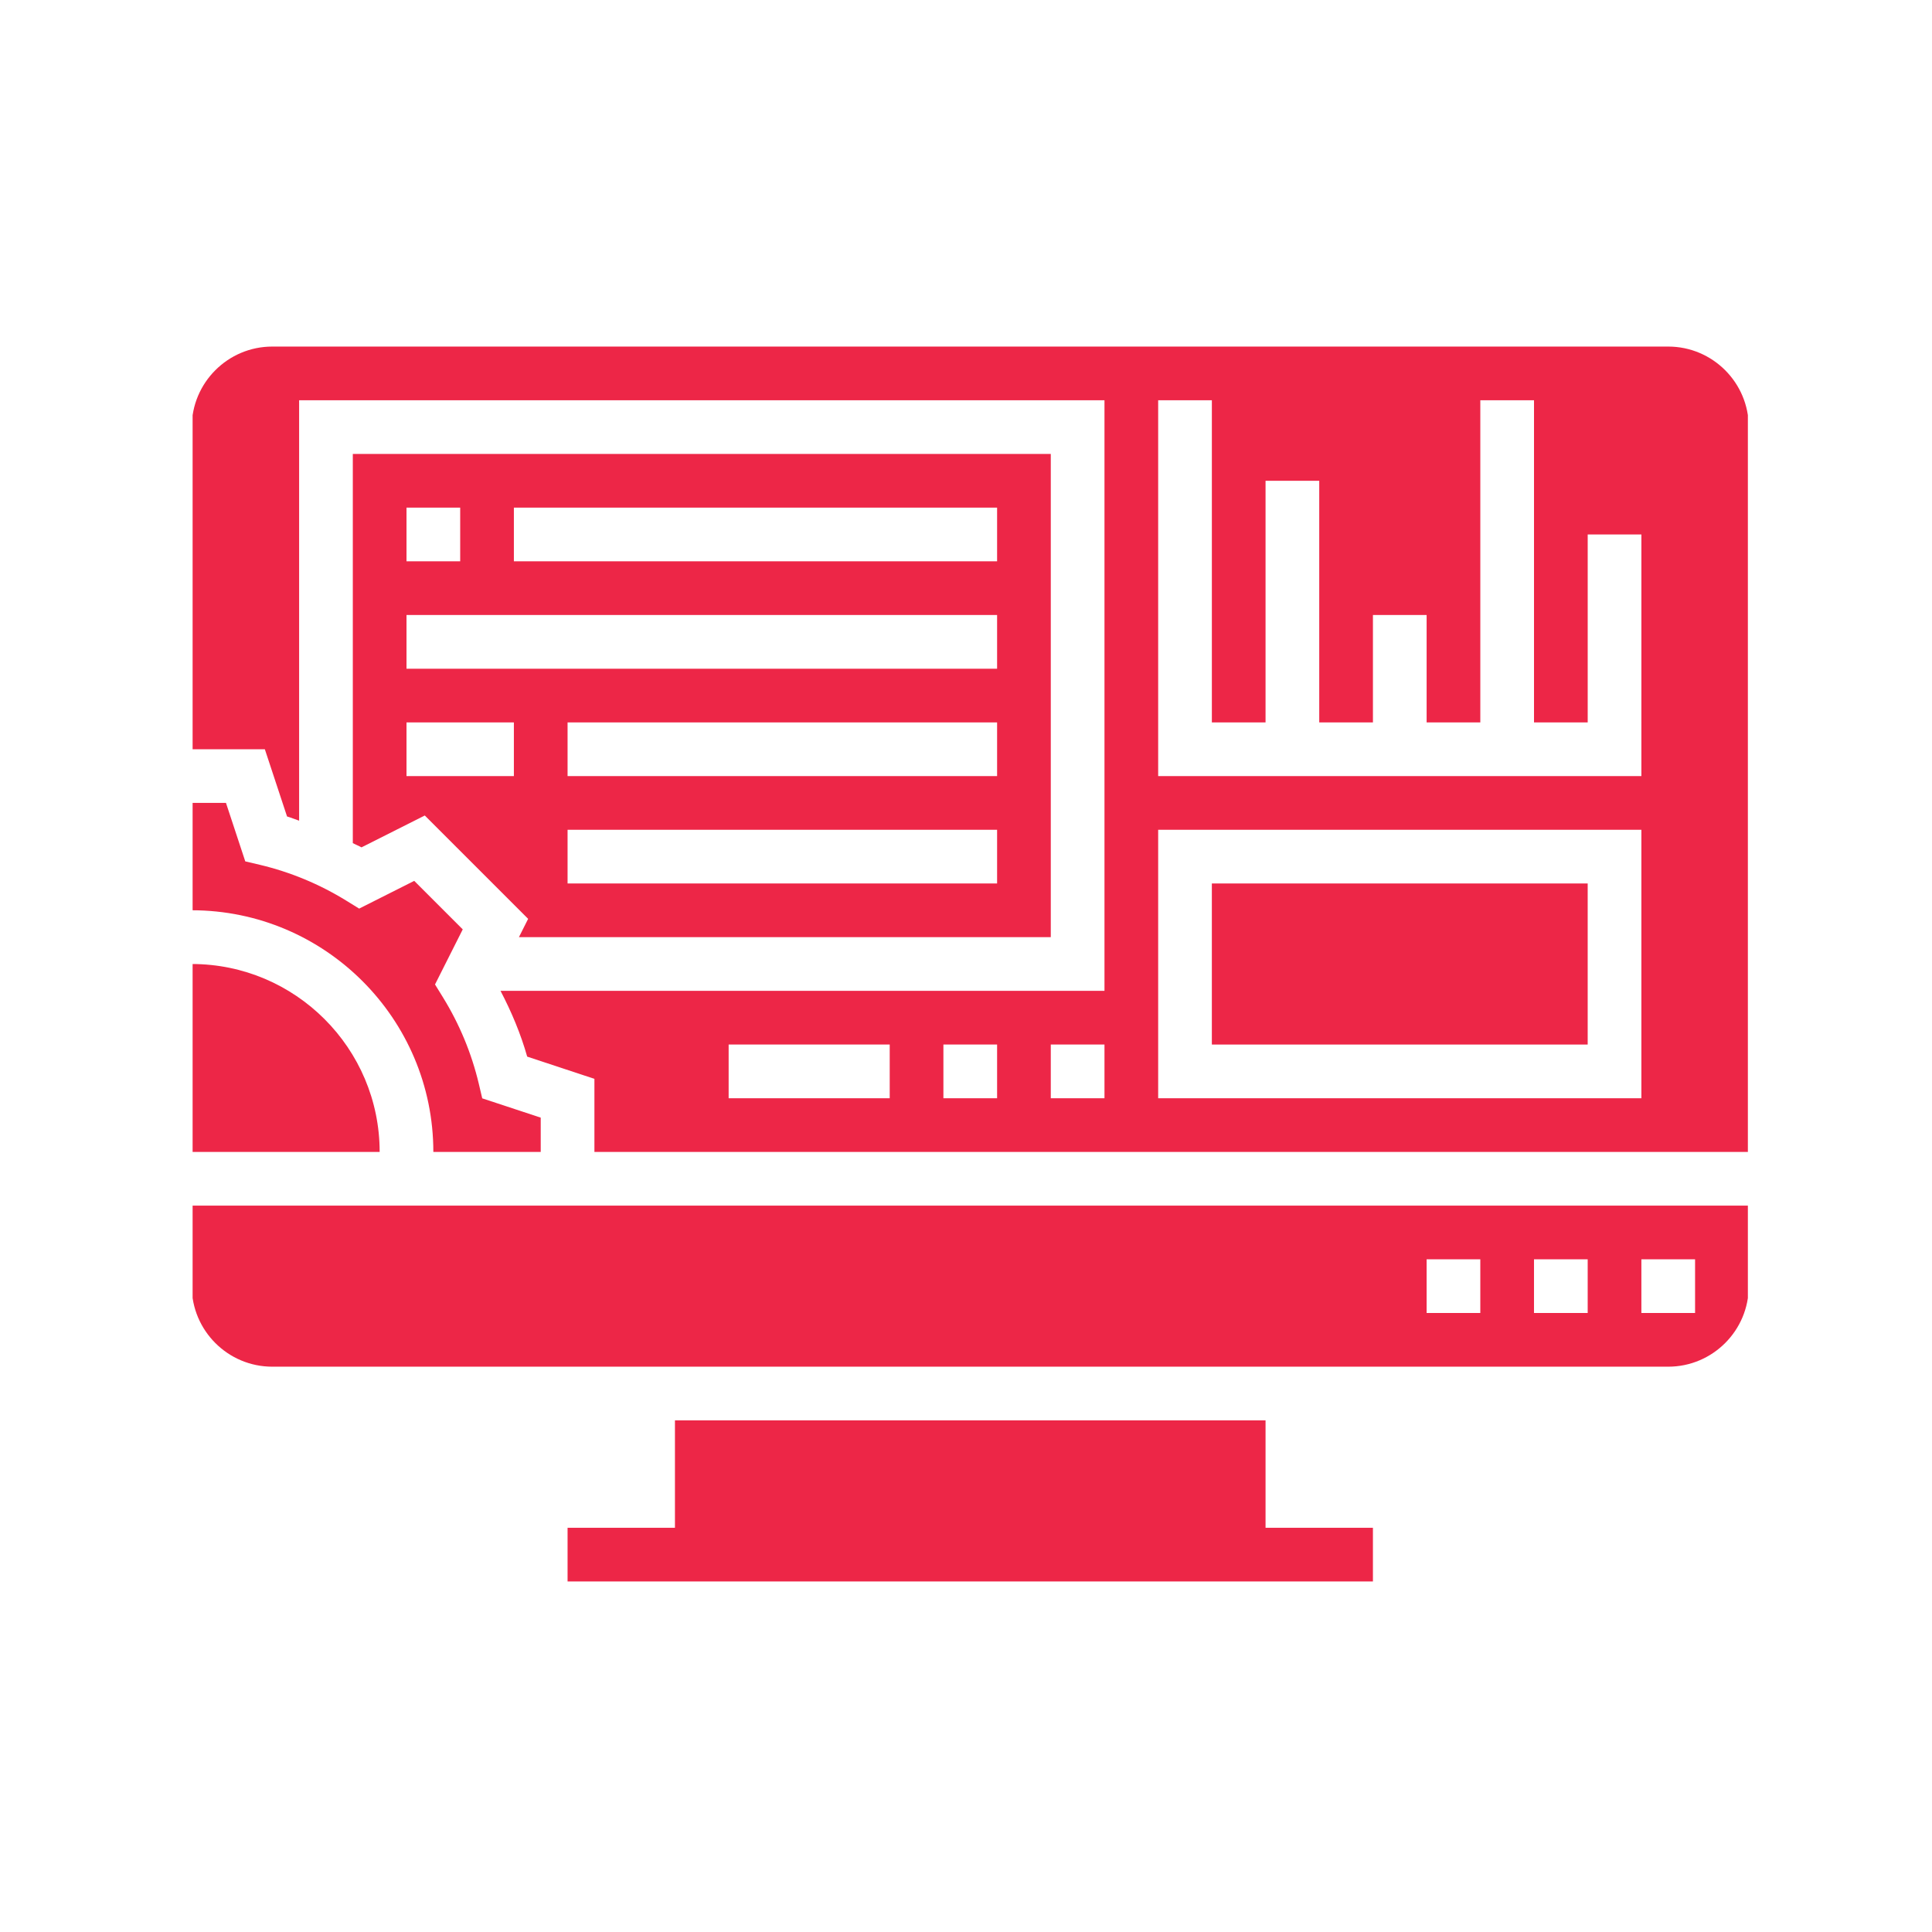
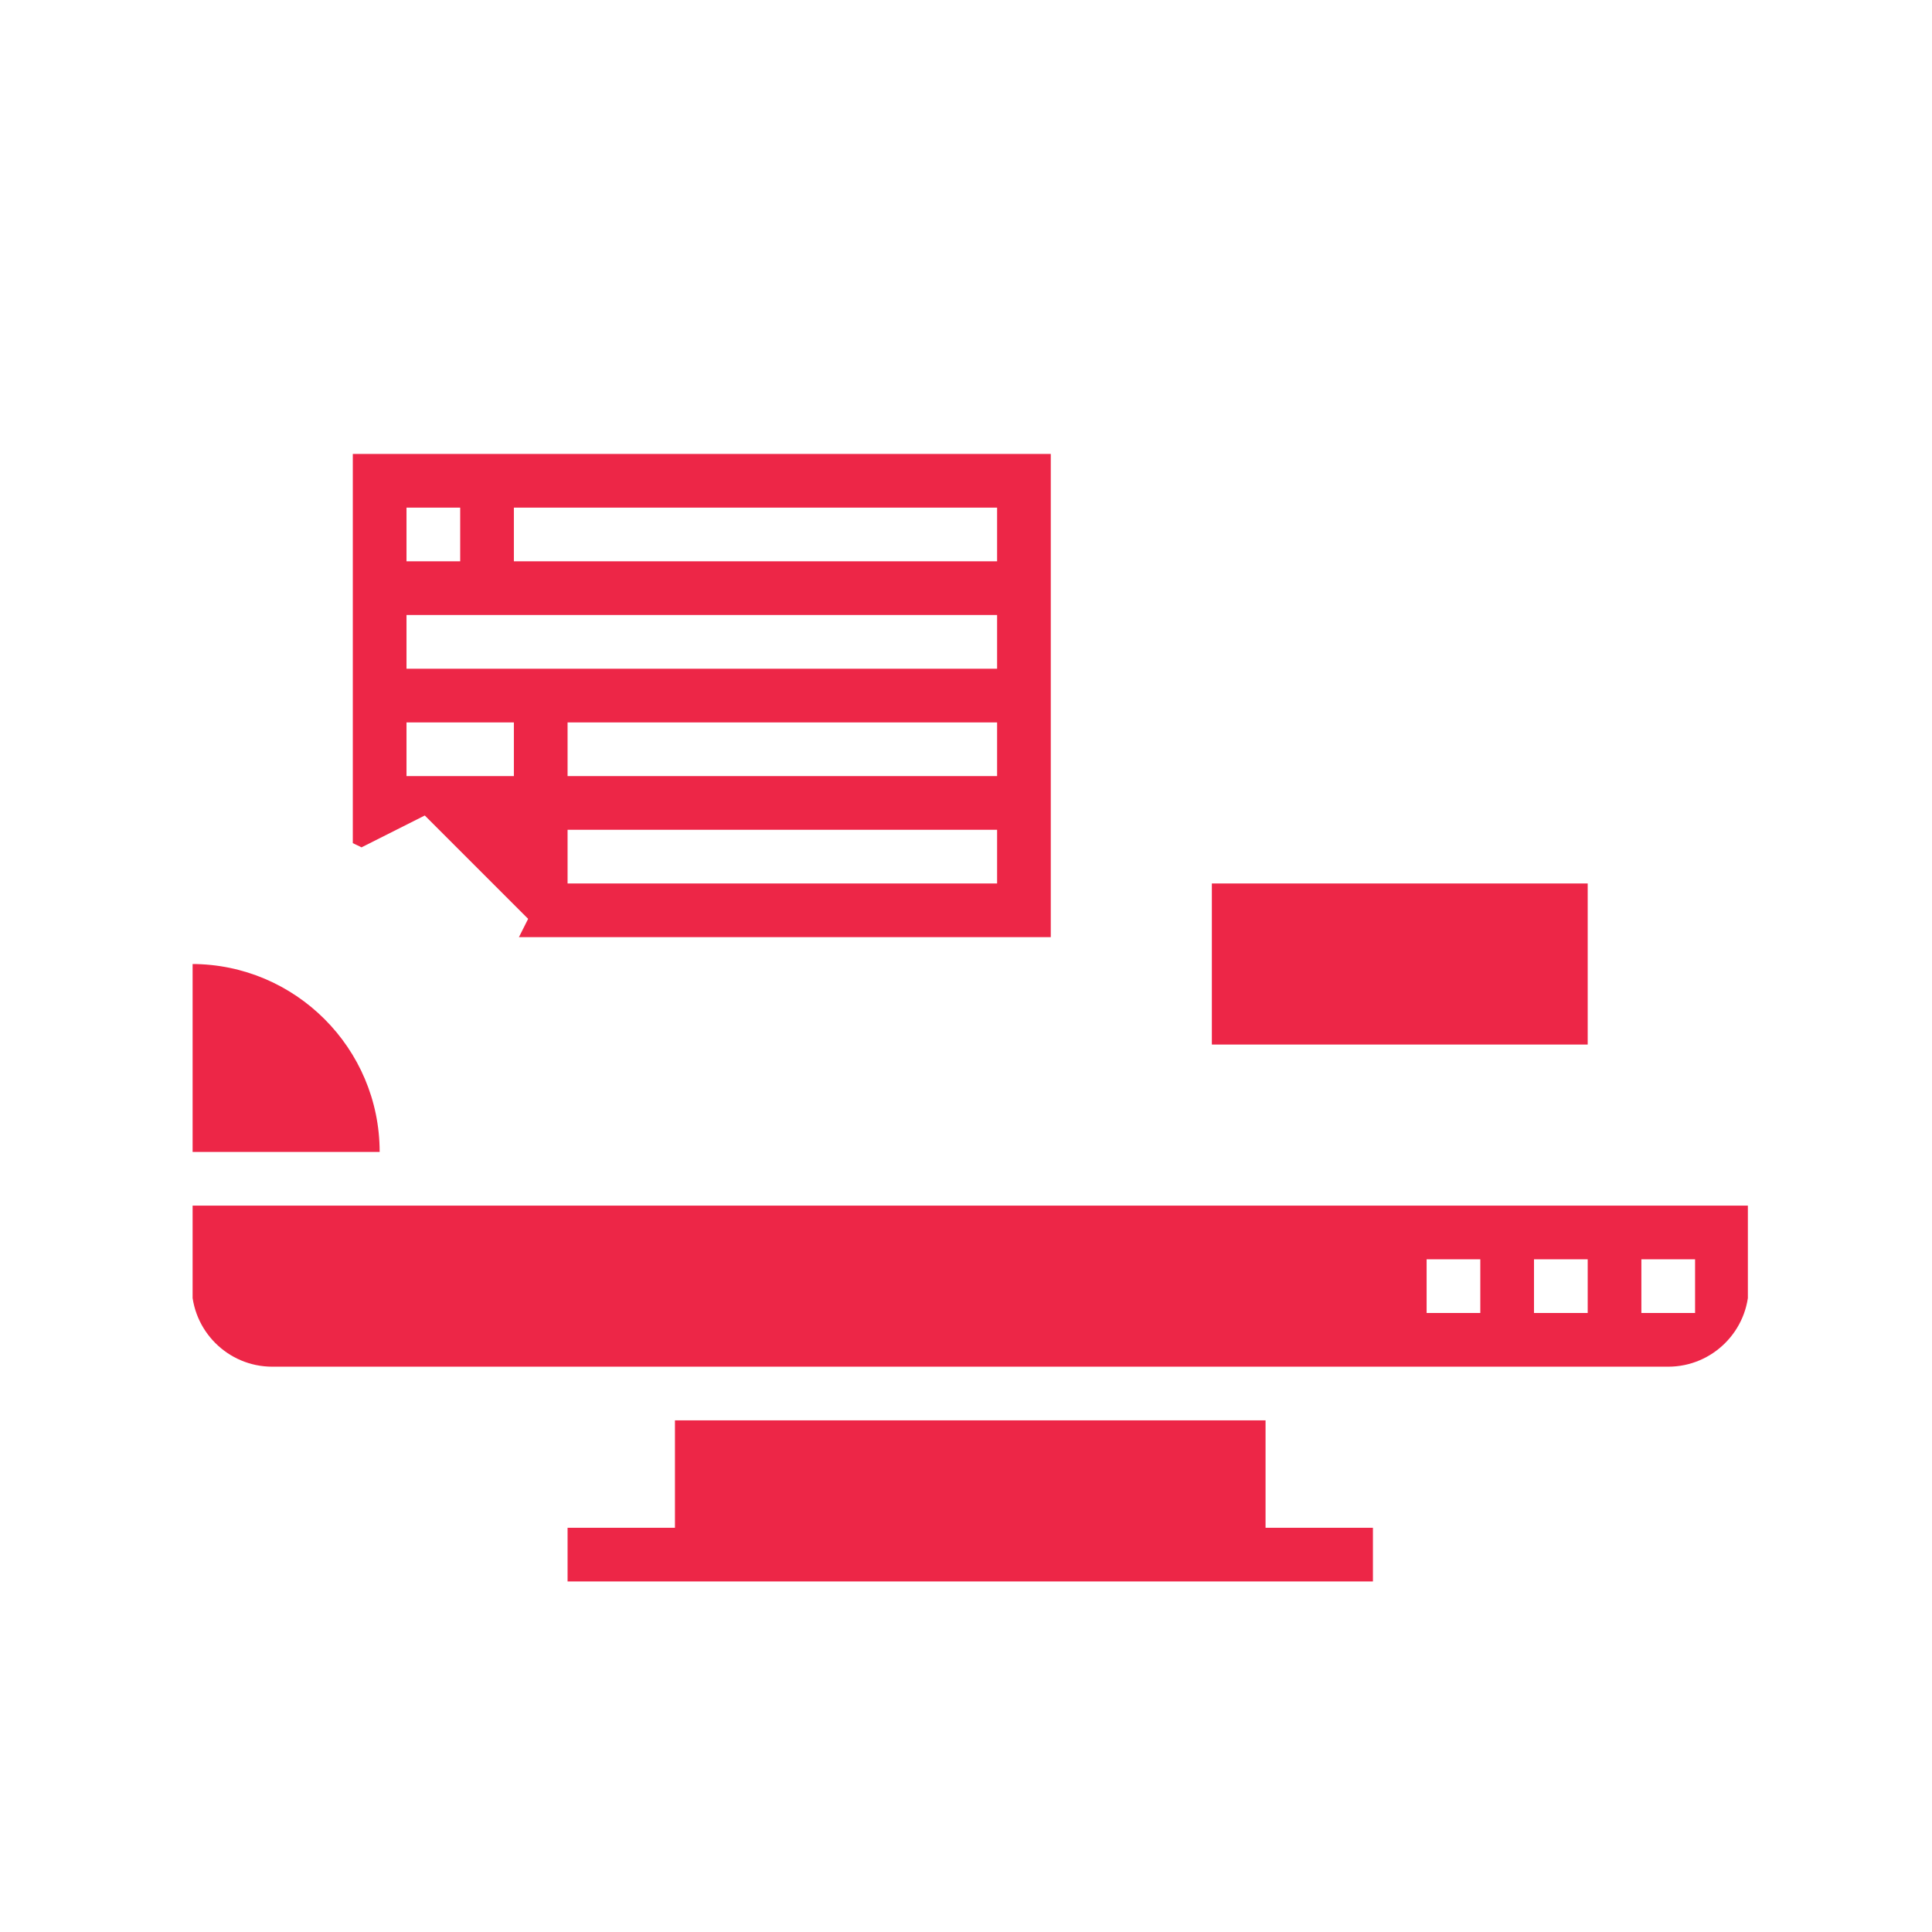
<svg xmlns="http://www.w3.org/2000/svg" version="1.1" width="128" height="128" viewBox="0 0 128 128">
  <g transform="matrix(0.805,0,0,0.805,12.761,22.813)">
    <svg viewBox="0 0 95 76" data-background-color="#ffffff" preserveAspectRatio="xMidYMid meet" height="102" width="128">
      <g id="tight-bounds" transform="matrix(1,0,0,1,-0.24,0.137)">
        <svg viewBox="0 0 95.481 75.726" height="75.726" width="95.481">
          <g>
            <svg viewBox="0 0 95.481 75.726" height="75.726" width="95.481">
              <g>
                <svg viewBox="0 0 95.481 75.726" height="75.726" width="95.481">
                  <g id="textblocktransform">
                    <svg viewBox="0 0 95.481 75.726" height="75.726" width="95.481" id="textblock">
                      <g>
                        <svg viewBox="0 0 95.481 75.726" height="75.726" width="95.481">
                          <g>
                            <svg viewBox="0 0 95.481 75.726" height="75.726" width="95.481">
                              <g>
                                <svg version="1.1" x="0" y="0" viewBox="3 9.007 58 46" style="enable-background:new 0 0 64 64;" xml:space="preserve" height="75.726" width="95.481" class="icon-icon-0" data-fill-palette-color="accent" id="icon-0">
                                  <g fill="#ed2647" data-fill-palette-color="accent">
                                    <path d="M3 44.007c0 1.654 1.346 3 3 3h52c1.654 0 3-1.346 3-3v-3H3V44.007zM57 43.007h2v2h-2V43.007zM53 43.007h2v2h-2V43.007zM49 43.007h2v2h-2V43.007z" fill="#ed2647" data-fill-palette-color="accent" />
                                    <path d="M3 32.007v7h7C10 35.148 6.859 32.007 3 32.007z" fill="#ed2647" data-fill-palette-color="accent" />
-                                     <path d="M12 39.007h4V37.73l-2.179-0.719-0.128-0.544c-0.27-1.137-0.72-2.221-1.337-3.222l-0.294-0.476 1.033-2.052-1.807-1.807-2.052 1.033-0.476-0.294c-1.001-0.617-2.085-1.067-3.222-1.337l-0.544-0.128-0.719-2.179H3v4C7.963 30.007 12 34.044 12 39.007z" fill="#ed2647" data-fill-palette-color="accent" />
                                    <path d="M35 31.007v-18H9v14.498c0.107 0.056 0.219 0.098 0.324 0.157l2.357-1.187 3.85 3.85-0.343 0.682H35zM33 29.007H17v-2h16V29.007zM33 25.007H17v-2h16V25.007zM15 15.007h18v2H15V15.007zM11 15.007h2v2h-2V15.007zM15 25.007h-4v-2h4V25.007zM11 21.007v-2h22v2H11z" fill="#ed2647" data-fill-palette-color="accent" />
                                    <polygon points="43,49.007 21,49.007 21,53.007 17,53.007 17,55.007 47,55.007 47,53.007 43,53.007  " fill="#ed2647" data-fill-palette-color="accent" />
                                    <rect x="41" y="29.007" width="14" height="6" fill="#ed2647" data-fill-palette-color="accent" />
-                                     <path d="M58 9.007H6c-1.654 0-3 1.346-3 3v12h2.723l0.827 2.504c0.153 0.043 0.299 0.108 0.45 0.157V11.007h30v22H14.502c0.411 0.785 0.753 1.601 0.994 2.45L18 36.285v2.723h43v-27C61 10.353 59.654 9.007 58 9.007zM29 37.007h-6v-2h6V37.007zM33 37.007h-2v-2h2V37.007zM37 37.007h-2v-2h2V37.007zM57 37.007H39v-10h18V37.007zM57 25.007H39v-14h2v12h2v-9h2v9h2v-4h2v4h2v-12h2v12h2v-7h2V25.007z" fill="#ed2647" data-fill-palette-color="accent" />
                                  </g>
                                </svg>
                              </g>
                            </svg>
                          </g>
                        </svg>
                      </g>
                    </svg>
                  </g>
                </svg>
              </g>
              <g />
            </svg>
          </g>
          <defs />
        </svg>
        <rect width="95.481" height="75.726" fill="none" stroke="none" visibility="hidden" />
      </g>
    </svg>
  </g>
</svg>